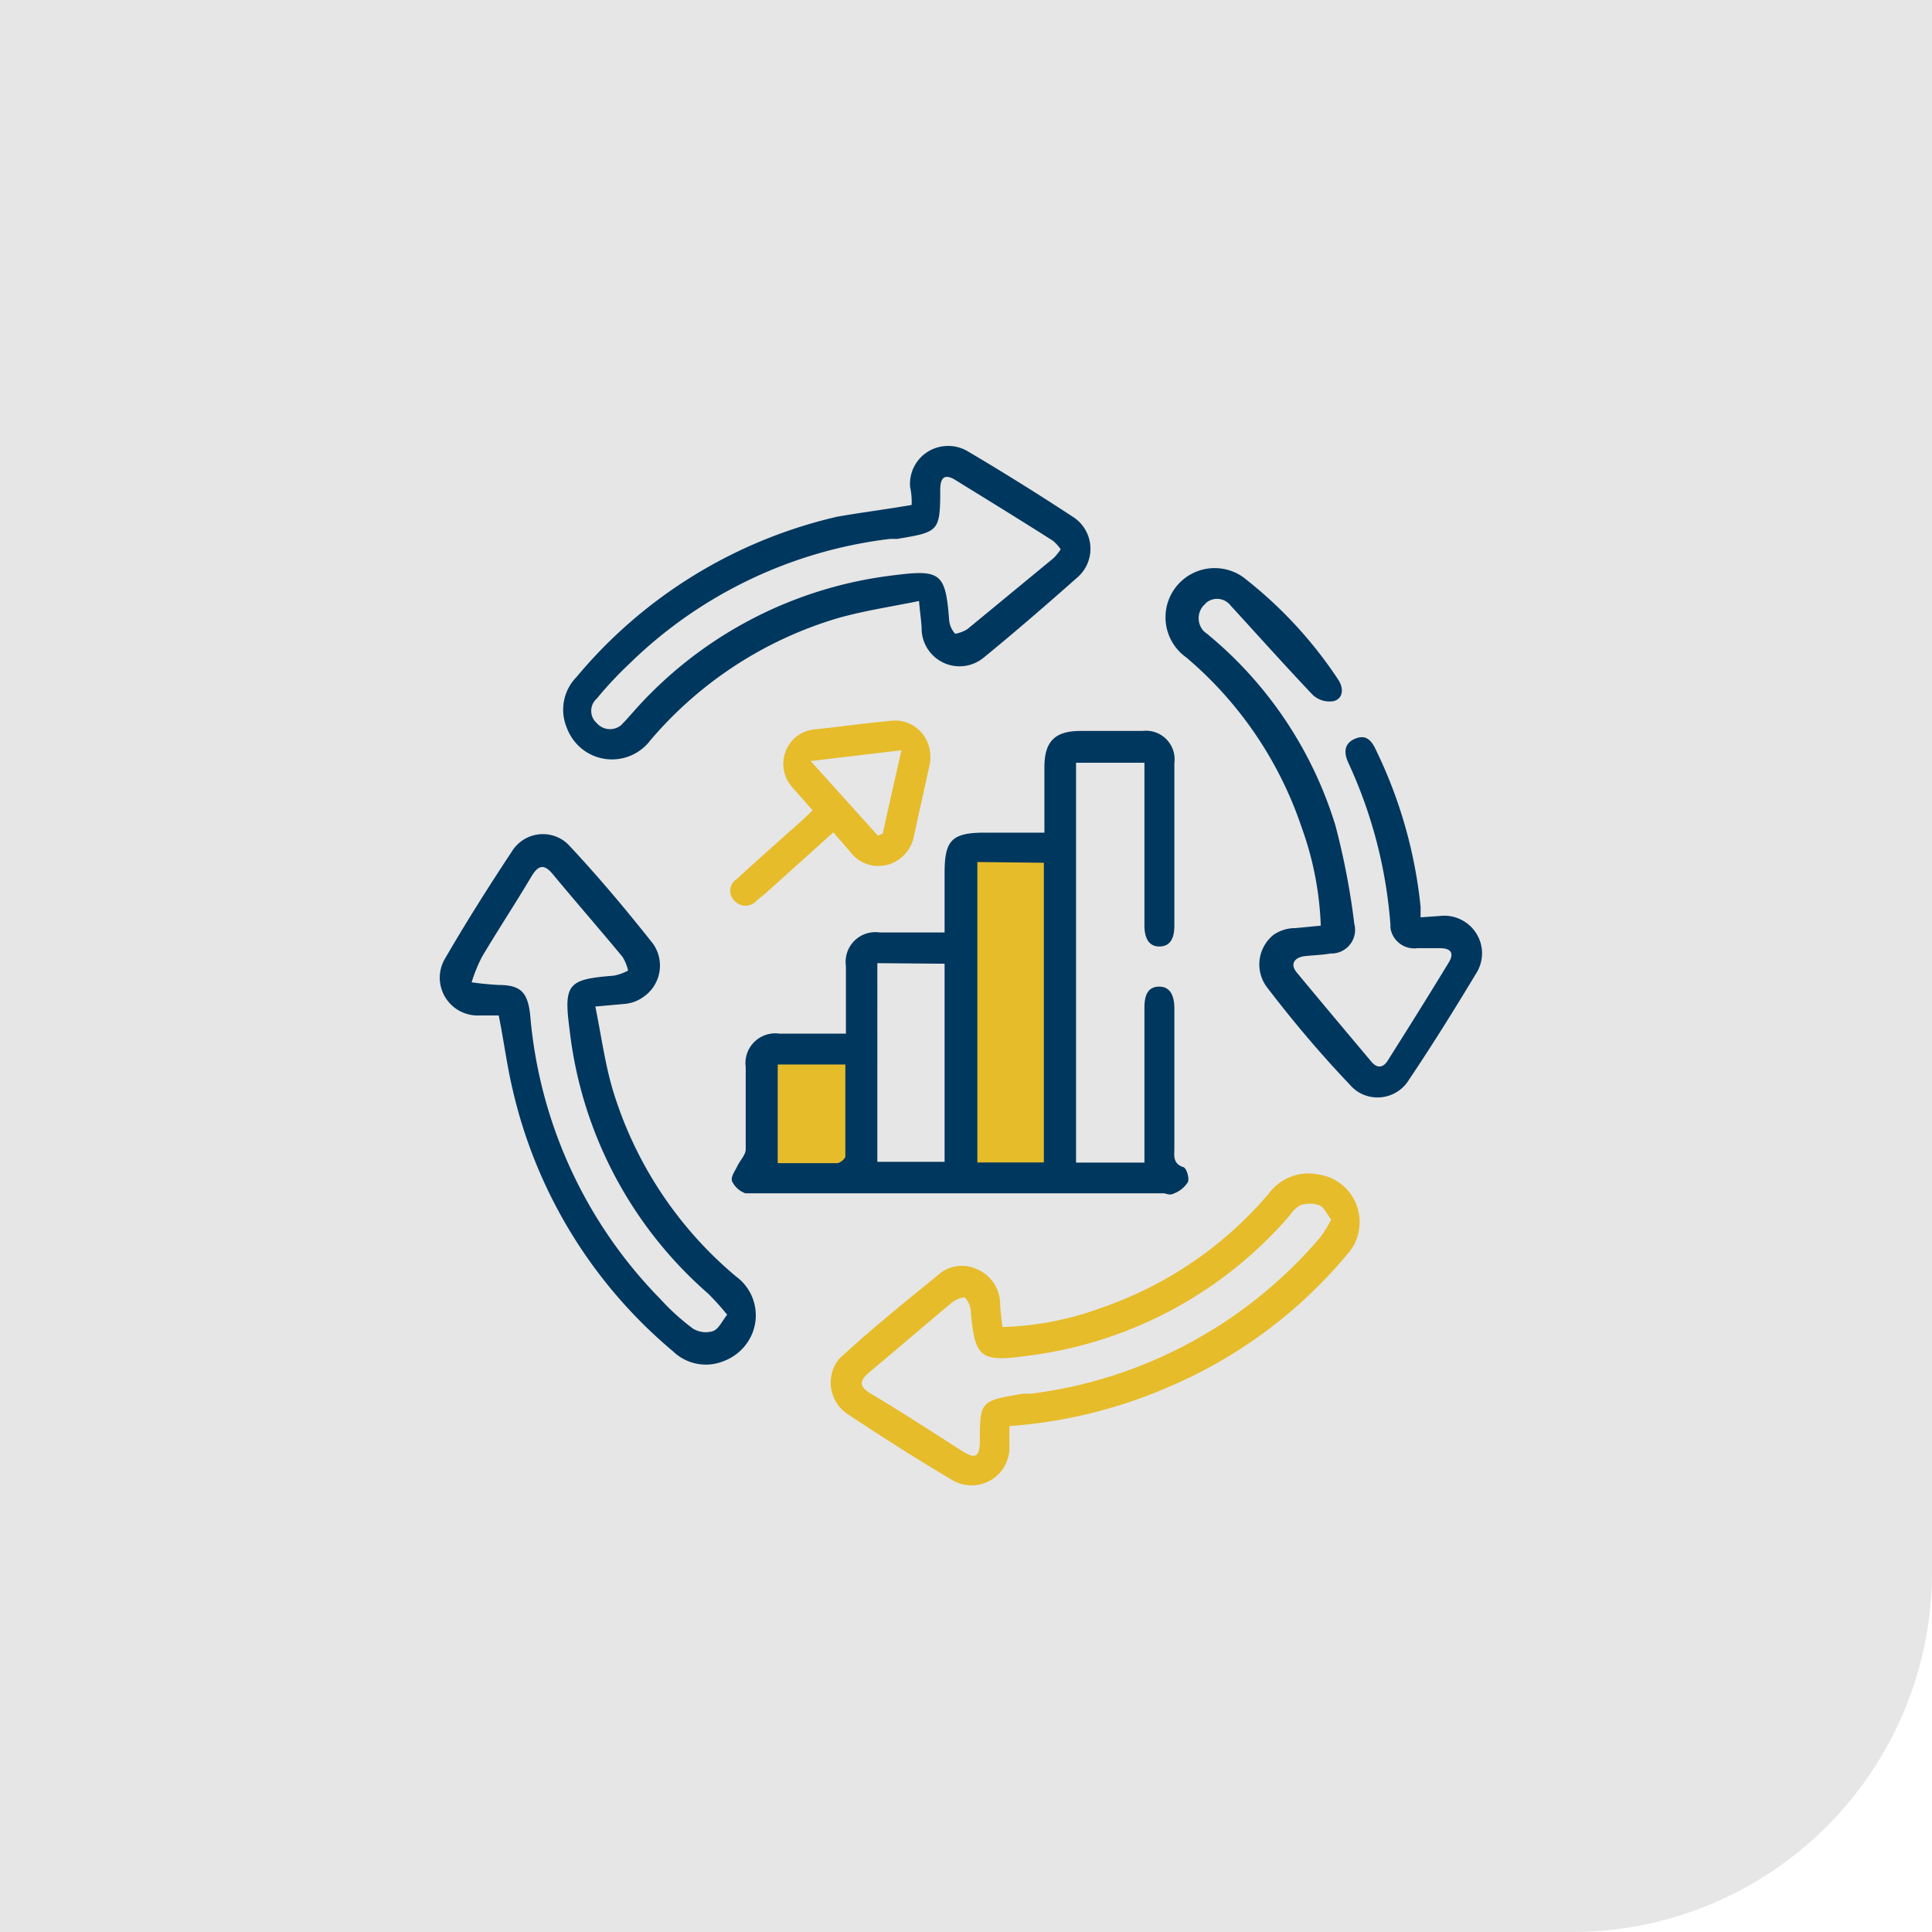
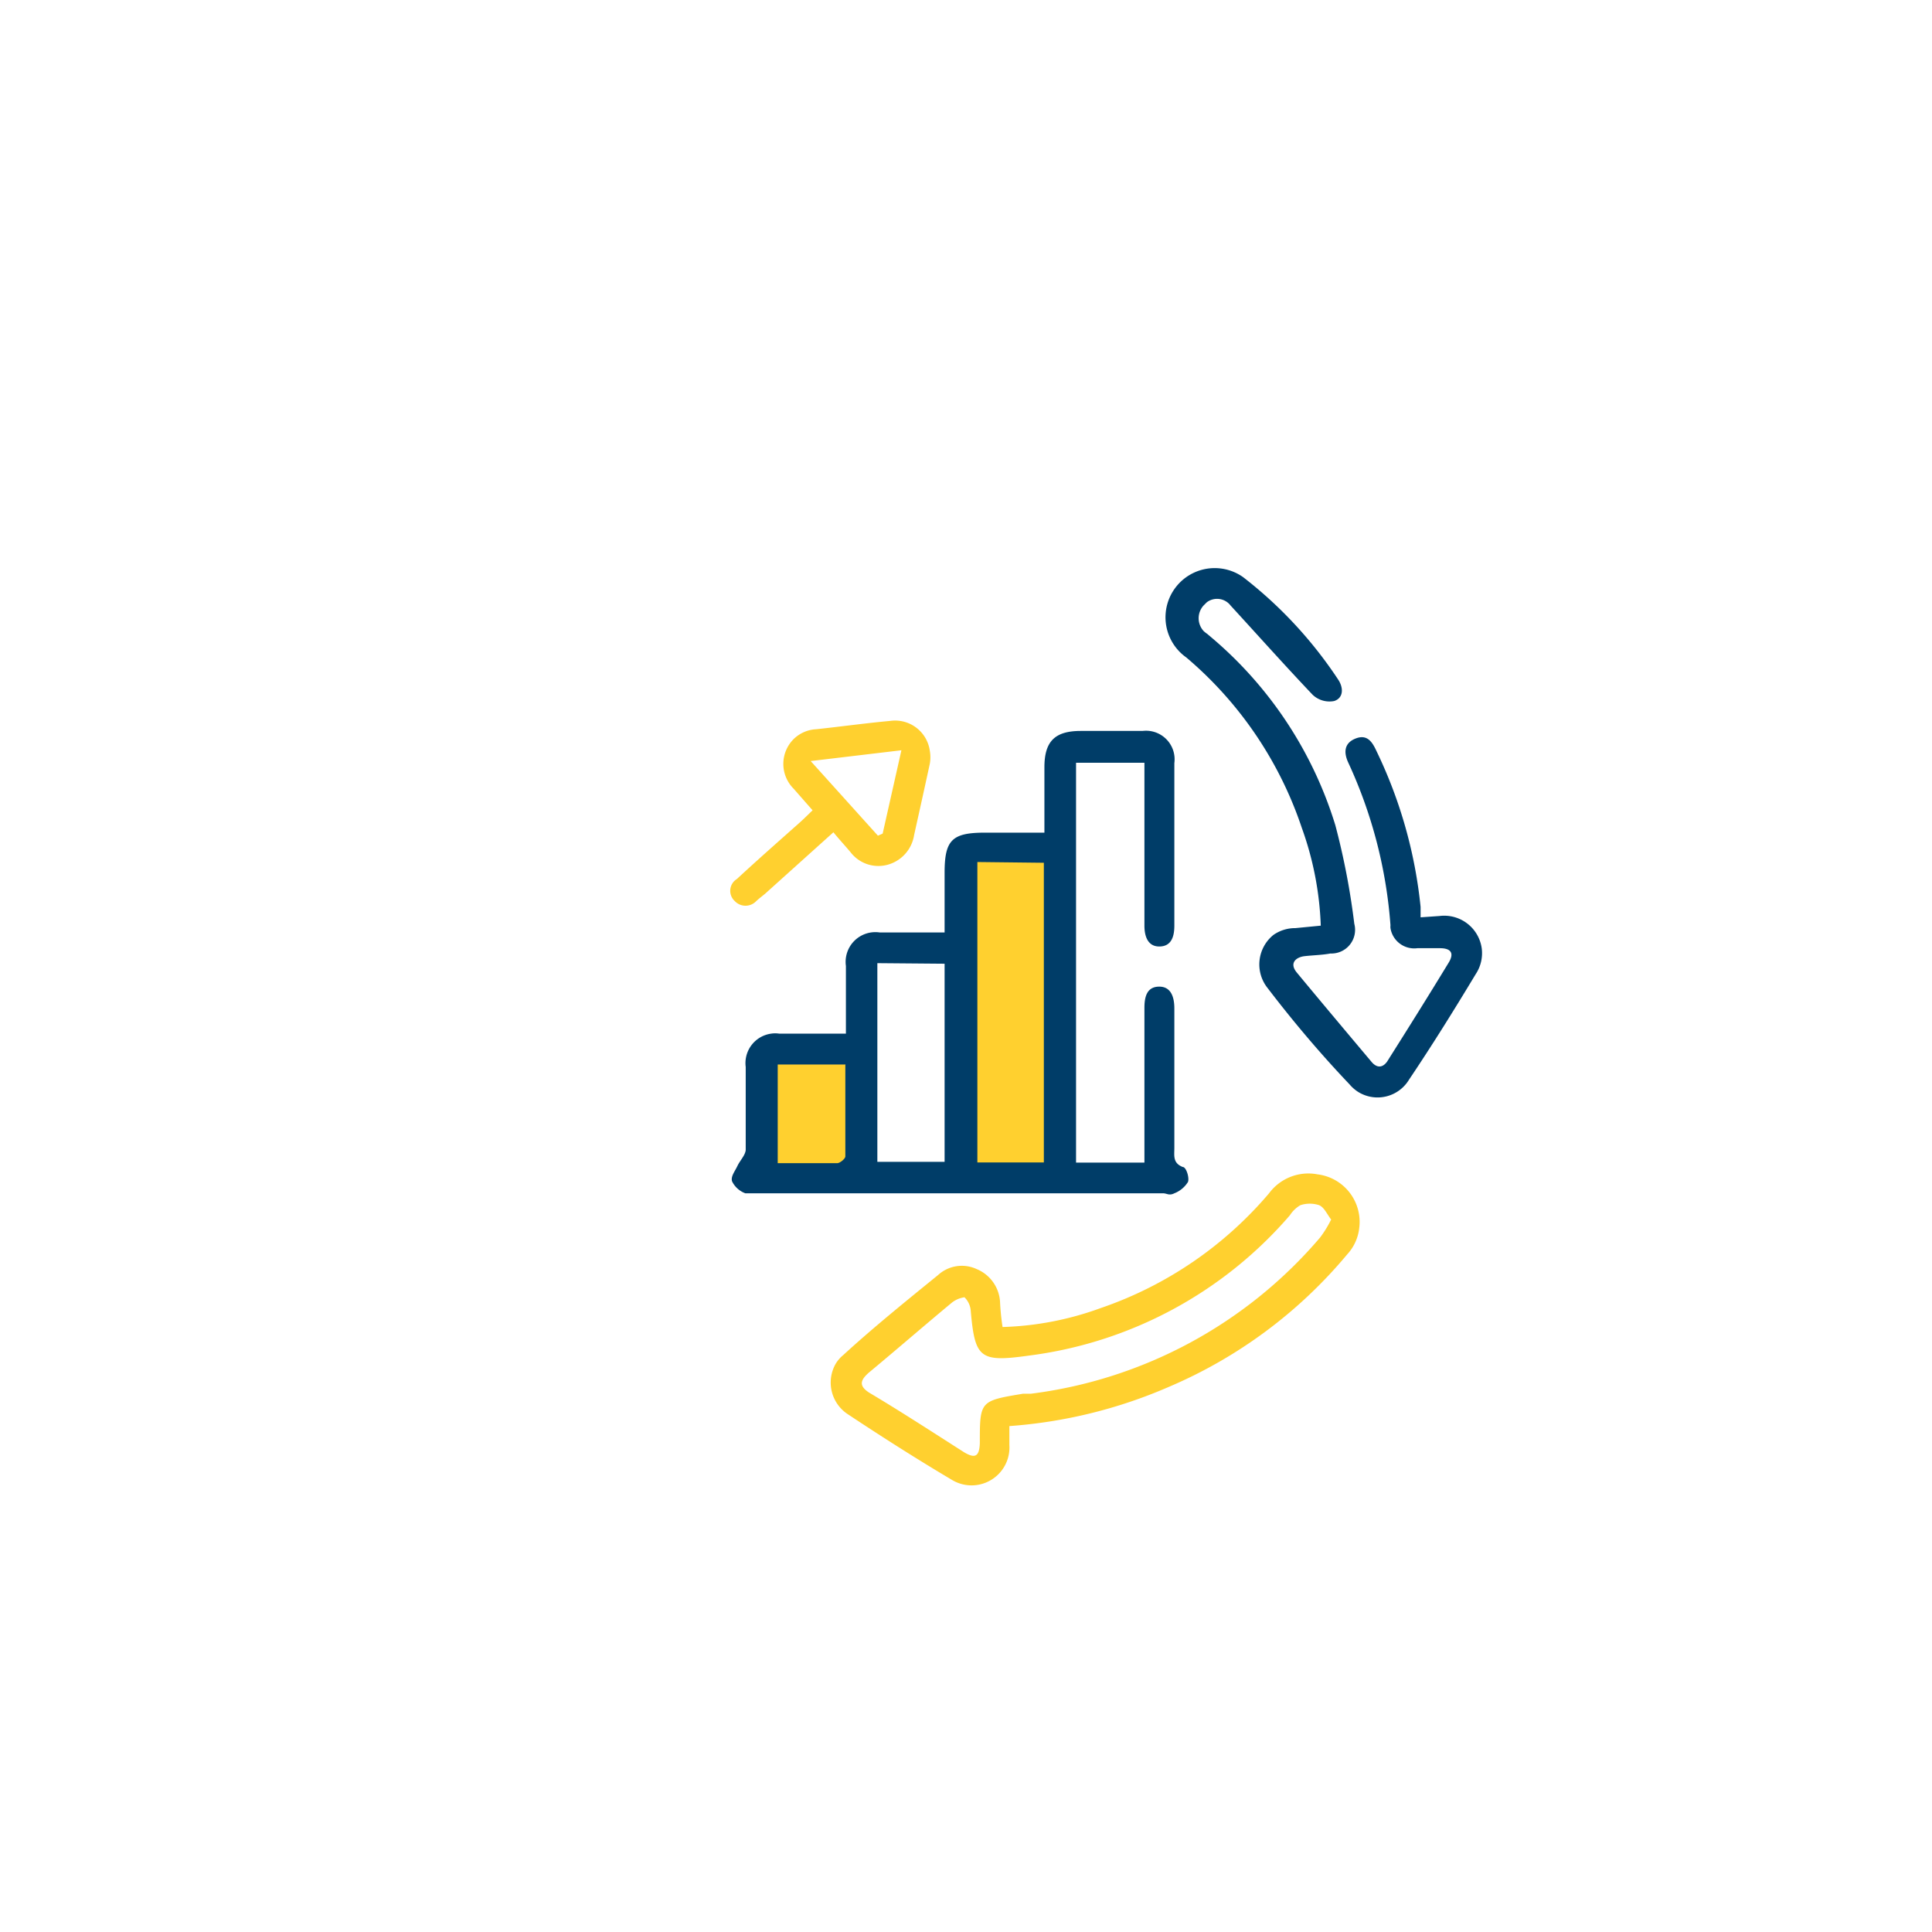
<svg xmlns="http://www.w3.org/2000/svg" viewBox="0 0 102 102.02">
  <defs>
    <style>.cls-1{fill:#ffd02f;}.cls-2{fill:#003d68;}.cls-3{isolation:isolate;opacity:0.1;}</style>
  </defs>
  <g id="Layer_2" data-name="Layer 2">
    <g id="Layer_1-2" data-name="Layer 1">
      <rect class="cls-1" x="40.19" y="55.49" width="4.97" height="6.77" />
      <rect class="cls-1" x="50.69" y="45.02" width="5.35" height="17.23" />
-       <path class="cls-2" d="M44.66,54.57V51a1.57,1.57,0,0,1,1.79-1.77h3.42V46.08c0-1.73.39-2.12,2.13-2.12h3.14V40.51c0-1.37.55-1.92,1.92-1.92h3.26A1.51,1.51,0,0,1,62,40.29v8.58c0,.6-.17,1.09-.78,1.1s-.8-.52-.8-1.1v-8.6H56.81V61.38h3.61V53.22c0-.56.11-1.11.75-1.13s.83.53.83,1.15v7.37c0,.4-.09.79.44,1,.19,0,.36.57.28.79A1.48,1.48,0,0,1,62,63c-.28.14-.39,0-.6,0H39.35a1.26,1.26,0,0,1-.7-.63c-.08-.26.15-.53.28-.81s.42-.57.44-.85V56.33a1.57,1.57,0,0,1,1.35-1.76,1.41,1.41,0,0,1,.41,0Zm6.94-9.06V61.37h3.51V45.55Zm-5.28,5.34V61.34h3.55V50.88ZM44.64,56.2H41.06v5.21H44.2c.14,0,.43-.23.43-.36,0-1.58,0-3.18,0-4.82Z" />
-       <path class="cls-2" d="M48.13,26.66a3.74,3.74,0,0,0-.08-.95,2,2,0,0,1,1.85-2.16,2,2,0,0,1,1.18.27c1.9,1.12,3.77,2.29,5.6,3.49a2,2,0,0,1,.24,3.14c-1.65,1.46-3.31,2.9-5,4.28a2,2,0,0,1-2.82-.3,2,2,0,0,1-.44-1.13c0-.42-.08-.84-.14-1.57-1.46.3-2.89.51-4.27.9a20.7,20.7,0,0,0-9.91,6.45,2.54,2.54,0,0,1-3.56.5,2.62,2.62,0,0,1-.88-1.22,2.46,2.46,0,0,1,.54-2.62,25.31,25.31,0,0,1,13.76-8.46C45.44,27.06,46.73,26.9,48.13,26.66ZM56,29a2.2,2.2,0,0,0-.41-.45c-1.71-1.09-3.44-2.15-5.17-3.22-.55-.33-.77-.11-.78.49,0,2.26-.08,2.26-2.26,2.63H47a23.69,23.69,0,0,0-13.79,6.61,19.48,19.48,0,0,0-1.7,1.82.86.86,0,0,0-.08,1.22l.08.08a.92.92,0,0,0,1.31.08l.07-.08c.16-.15.3-.33.46-.5A21.74,21.74,0,0,1,47.2,30.37c2.48-.32,2.72-.1,2.91,2.37a1.22,1.22,0,0,0,.32.72,1.74,1.74,0,0,0,.65-.25l4.55-3.75A3,3,0,0,0,56,29Z" />
+       <path class="cls-2" d="M44.66,54.57V51a1.57,1.57,0,0,1,1.79-1.77h3.42V46.08c0-1.73.39-2.12,2.13-2.12h3.14V40.51c0-1.37.55-1.92,1.92-1.92h3.26A1.51,1.51,0,0,1,62,40.29v8.58c0,.6-.17,1.09-.78,1.1s-.8-.52-.8-1.1v-8.6H56.81V61.38h3.61V53.22c0-.56.11-1.11.75-1.13s.83.53.83,1.15v7.37c0,.4-.09.79.44,1,.19,0,.36.57.28.79A1.48,1.48,0,0,1,62,63c-.28.14-.39,0-.6,0H39.35a1.26,1.26,0,0,1-.7-.63c-.08-.26.15-.53.28-.81s.42-.57.44-.85V56.33a1.57,1.57,0,0,1,1.35-1.76,1.41,1.41,0,0,1,.41,0Zm6.94-9.06V61.37h3.51V45.55Zm-5.28,5.34V61.34h3.55V50.88ZM44.64,56.2H41.06v5.21H44.2c.14,0,.43-.23.43-.36,0-1.58,0-3.18,0-4.82" />
      <path class="cls-1" d="M53.29,75.29v1a2,2,0,0,1-3,1.86c-1.84-1.09-3.68-2.26-5.52-3.48A2,2,0,0,1,44.12,72a1.77,1.77,0,0,1,.4-.46c1.57-1.44,3.29-2.83,5-4.22A1.86,1.86,0,0,1,51.56,67a2,2,0,0,1,1.24,1.79,12.73,12.73,0,0,0,.13,1.27,16.4,16.4,0,0,0,5.18-1A20.25,20.25,0,0,0,67,63a2.58,2.58,0,0,1,2.56-1,2.53,2.53,0,0,1,2.2,2.84,2.44,2.44,0,0,1-.63,1.38,25,25,0,0,1-9.42,7A25.7,25.7,0,0,1,53.29,75.29Zm17-10.89c-.23-.29-.37-.65-.64-.77a1.57,1.57,0,0,0-1,0,1.64,1.64,0,0,0-.55.53,21.83,21.83,0,0,1-13.79,7.41c-2.58.36-2.84.14-3.06-2.37a1.12,1.12,0,0,0-.33-.71,1.4,1.4,0,0,0-.65.27c-1.47,1.22-2.92,2.48-4.39,3.7-.46.4-.55.7,0,1.06,1.68,1,3.34,2.08,5,3.14.61.37.82.23.85-.46,0-2.24,0-2.24,2.29-2.62h.42a24,24,0,0,0,15.25-8.24A5.86,5.86,0,0,0,70.27,64.4Z" />
-       <path class="cls-2" d="M26.33,53.61h-1a2,2,0,0,1-2.11-1.88,2,2,0,0,1,.28-1.13c1.12-1.93,2.31-3.81,3.54-5.67a1.92,1.92,0,0,1,2.64-.6,1.85,1.85,0,0,1,.4.34c1.57,1.68,3,3.39,4.4,5.16A2,2,0,0,1,34,52.61,2,2,0,0,1,33,53l-1.57.14c.3,1.46.49,2.89.88,4.26a20.62,20.62,0,0,0,6.56,10A2.54,2.54,0,0,1,39.37,71a2.64,2.64,0,0,1-1.19.87,2.49,2.49,0,0,1-2.64-.52,25.45,25.45,0,0,1-8.48-13.85C26.76,56.23,26.61,55,26.33,53.61ZM38.38,69.4a13.07,13.07,0,0,0-1-1.11,21.74,21.74,0,0,1-7.31-13.94c-.32-2.42-.08-2.65,2.34-2.84a2.6,2.6,0,0,0,.75-.27,2.34,2.34,0,0,0-.3-.73c-1.21-1.46-2.45-2.88-3.66-4.34-.47-.58-.78-.5-1.14.1-.85,1.43-1.76,2.81-2.61,4.24a8,8,0,0,0-.55,1.35c.46.07.92.11,1.38.14,1.2,0,1.57.36,1.71,1.57a24.29,24.29,0,0,0,6.86,15,12.21,12.21,0,0,0,1.73,1.57,1.29,1.29,0,0,0,1.08.13c.3-.13.46-.52.76-.9Z" />
      <path class="cls-2" d="M75,48.43l1-.07a2,2,0,0,1,2.23,1.72,2,2,0,0,1-.32,1.35C76.76,53.34,75.6,55.2,74.39,57a1.94,1.94,0,0,1-2.65.67,2,2,0,0,1-.49-.42c-1.57-1.65-3-3.35-4.33-5.09a2,2,0,0,1,.31-2.8A2,2,0,0,1,68.39,49l1.34-.13a16.91,16.91,0,0,0-1-5.16,20.17,20.17,0,0,0-6.1-9,2.59,2.59,0,0,1,3-4.24,22.51,22.51,0,0,1,5,5.38c.32.46.3,1-.19,1.16a1.29,1.29,0,0,1-1.14-.33c-1.49-1.57-2.89-3.14-4.33-4.71a.9.9,0,0,0-1.26-.17l-.17.17a1,1,0,0,0,0,1.34,1.56,1.56,0,0,0,.2.16l.33.28a21.06,21.06,0,0,1,6.43,9.82,38.59,38.59,0,0,1,1,5.2,1.25,1.25,0,0,1-1.26,1.57c-.43.08-.91.09-1.36.14s-.83.36-.42.86c1.3,1.57,2.62,3.14,3.94,4.71.29.35.59.33.83,0,1.1-1.74,2.19-3.48,3.26-5.24.3-.5.1-.75-.47-.75H74.83A1.27,1.27,0,0,1,73.41,49a.76.76,0,0,1,0-.15,24.73,24.73,0,0,0-2.22-8.57c-.26-.55-.23-1.05.38-1.29s.88.18,1.1.66A24.61,24.61,0,0,1,75,47.88Z" />
      <path class="cls-1" d="M44,43.94l-3.49,3.14c-.19.18-.35.28-.58.49a.78.78,0,0,1-1.14,0,.73.73,0,0,1,.11-1.16c1.08-1,2.16-1.95,3.25-2.92.23-.2.45-.42.75-.71l-1-1.14a1.85,1.85,0,0,1,0-2.62,1.83,1.83,0,0,1,1.19-.52c1.31-.14,2.61-.32,3.91-.44a1.85,1.85,0,0,1,2.09,1.58,1.94,1.94,0,0,1,0,.68c-.27,1.25-.55,2.51-.83,3.77a1.93,1.93,0,0,1-1.42,1.57A1.85,1.85,0,0,1,44.91,45C44.61,44.64,44.3,44.31,44,43.94Zm3.59-4.33-4.79.57,3.55,3.94.25-.11Z" />
-       <path class="cls-3" d="M0,0H102V83a19,19,0,0,1-19,19H0V0Z" />
    </g>
  </g>
</svg>